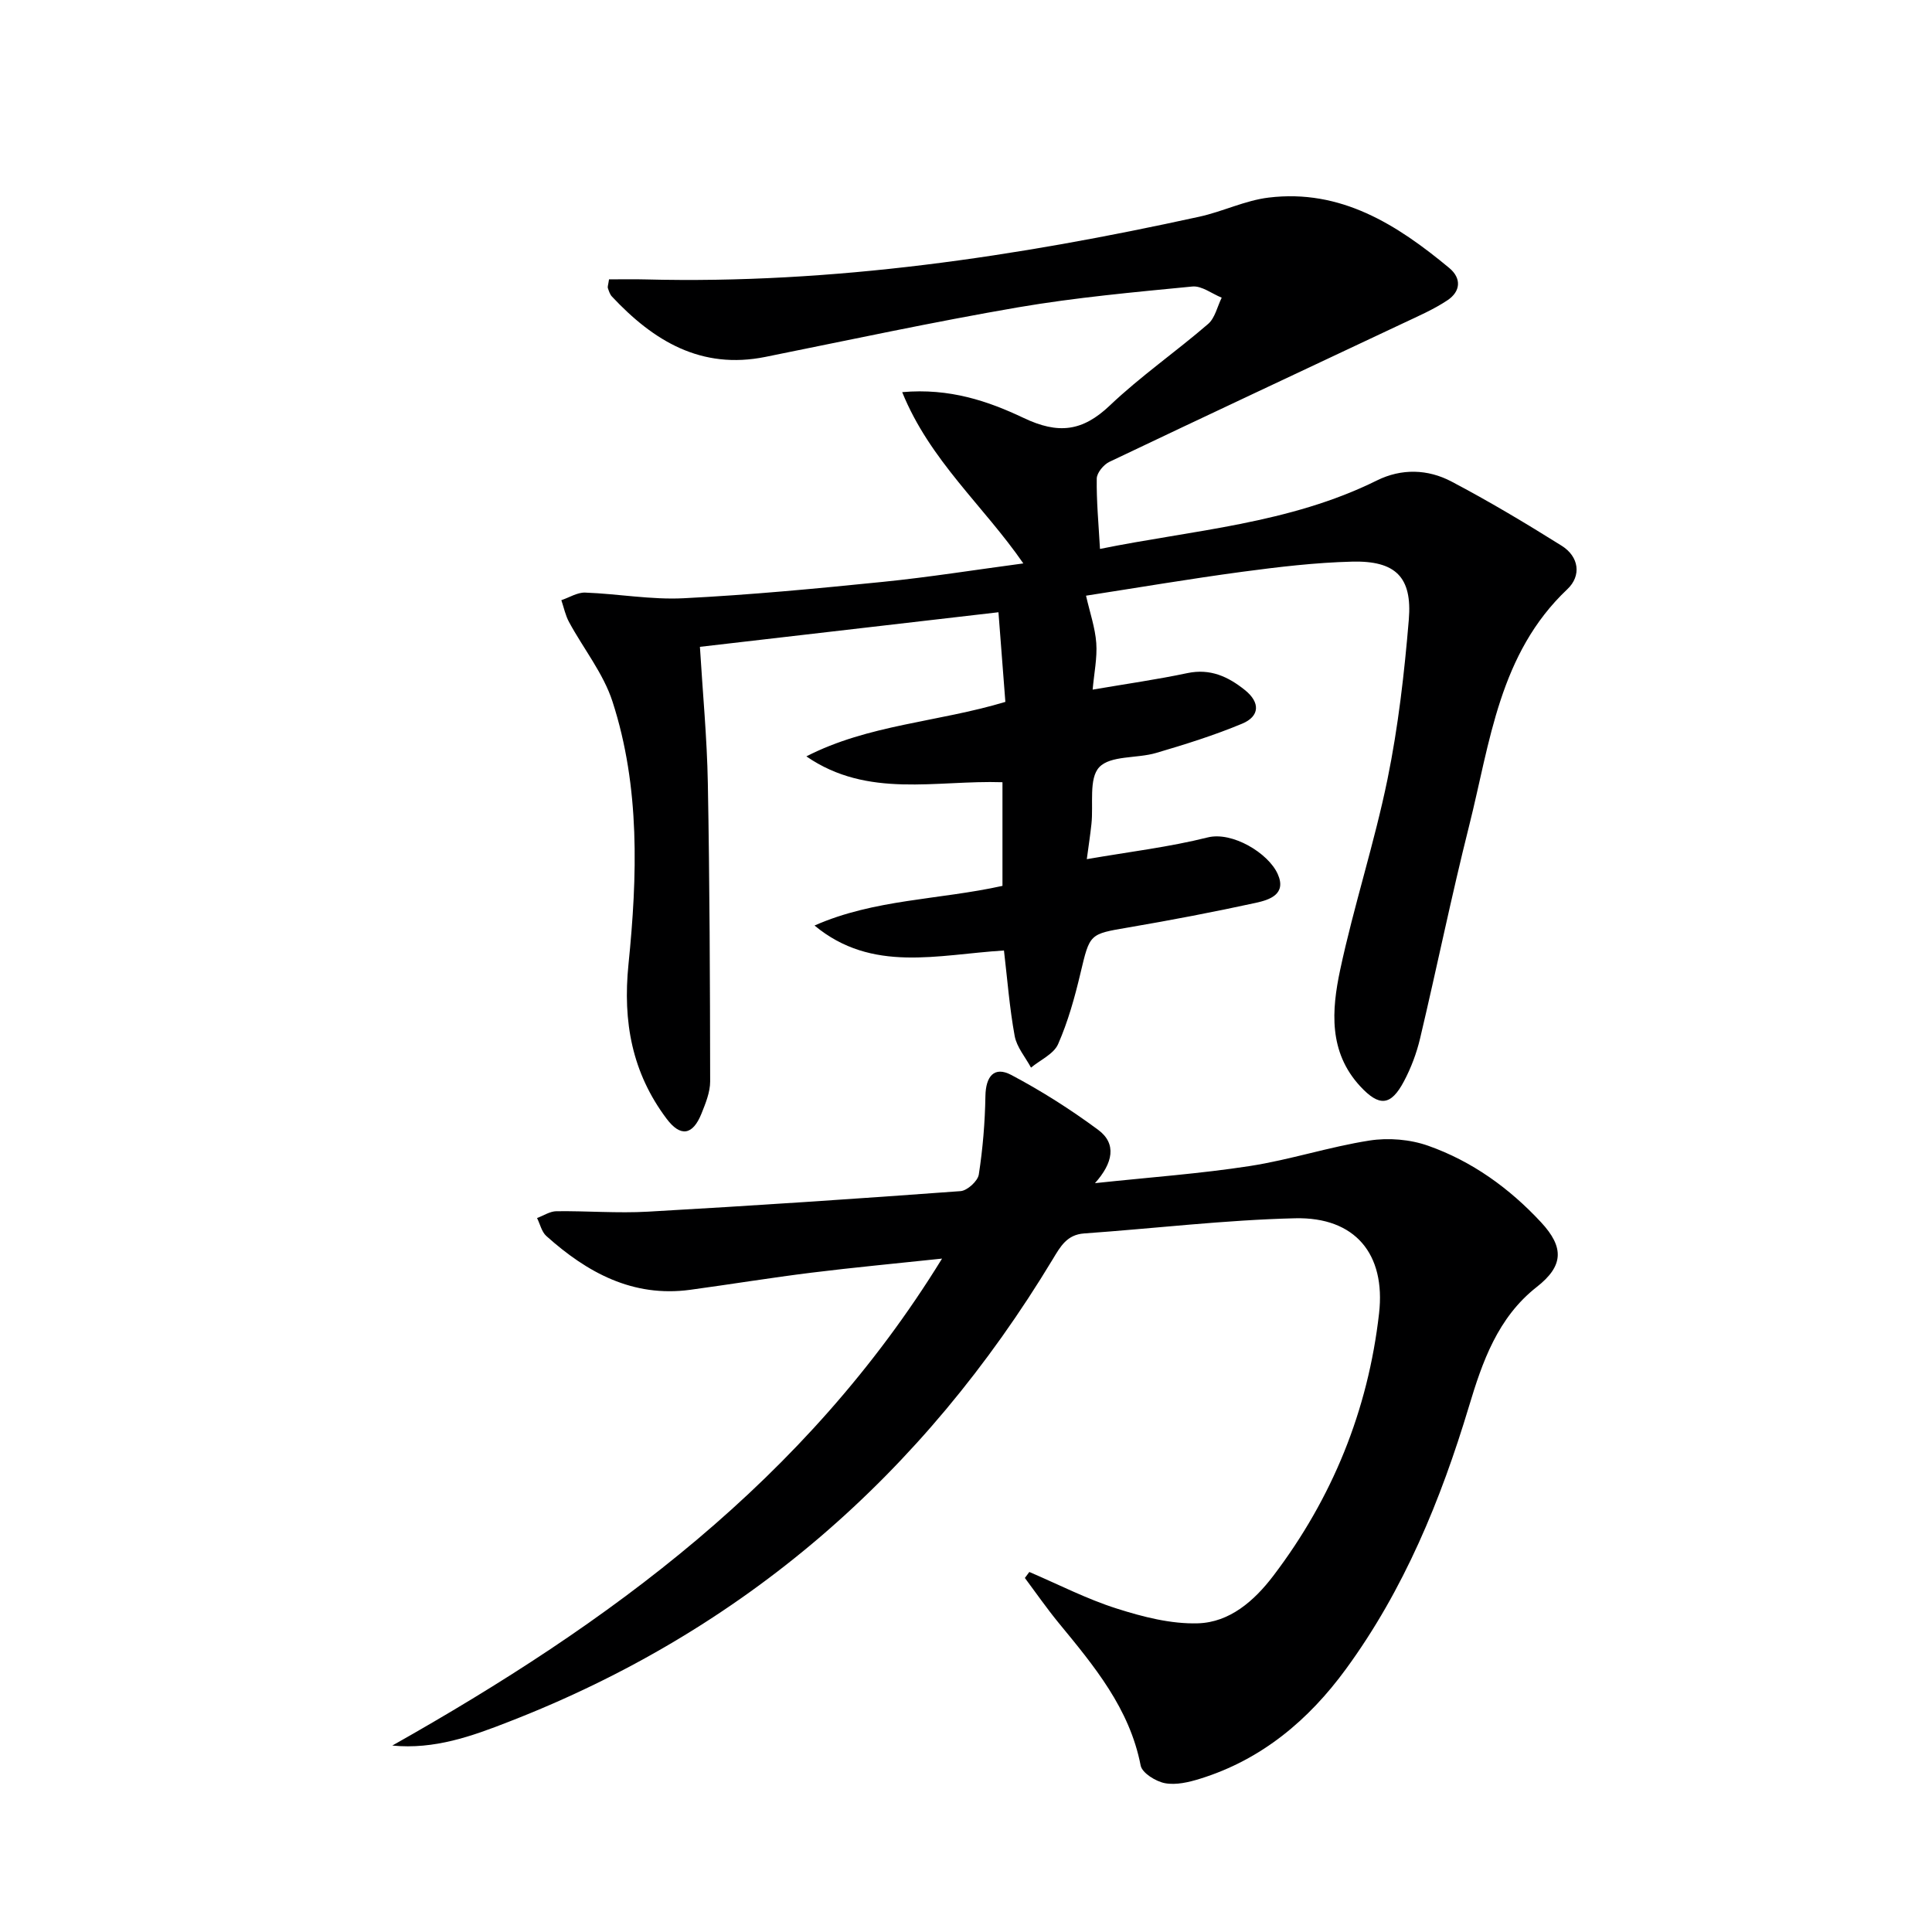
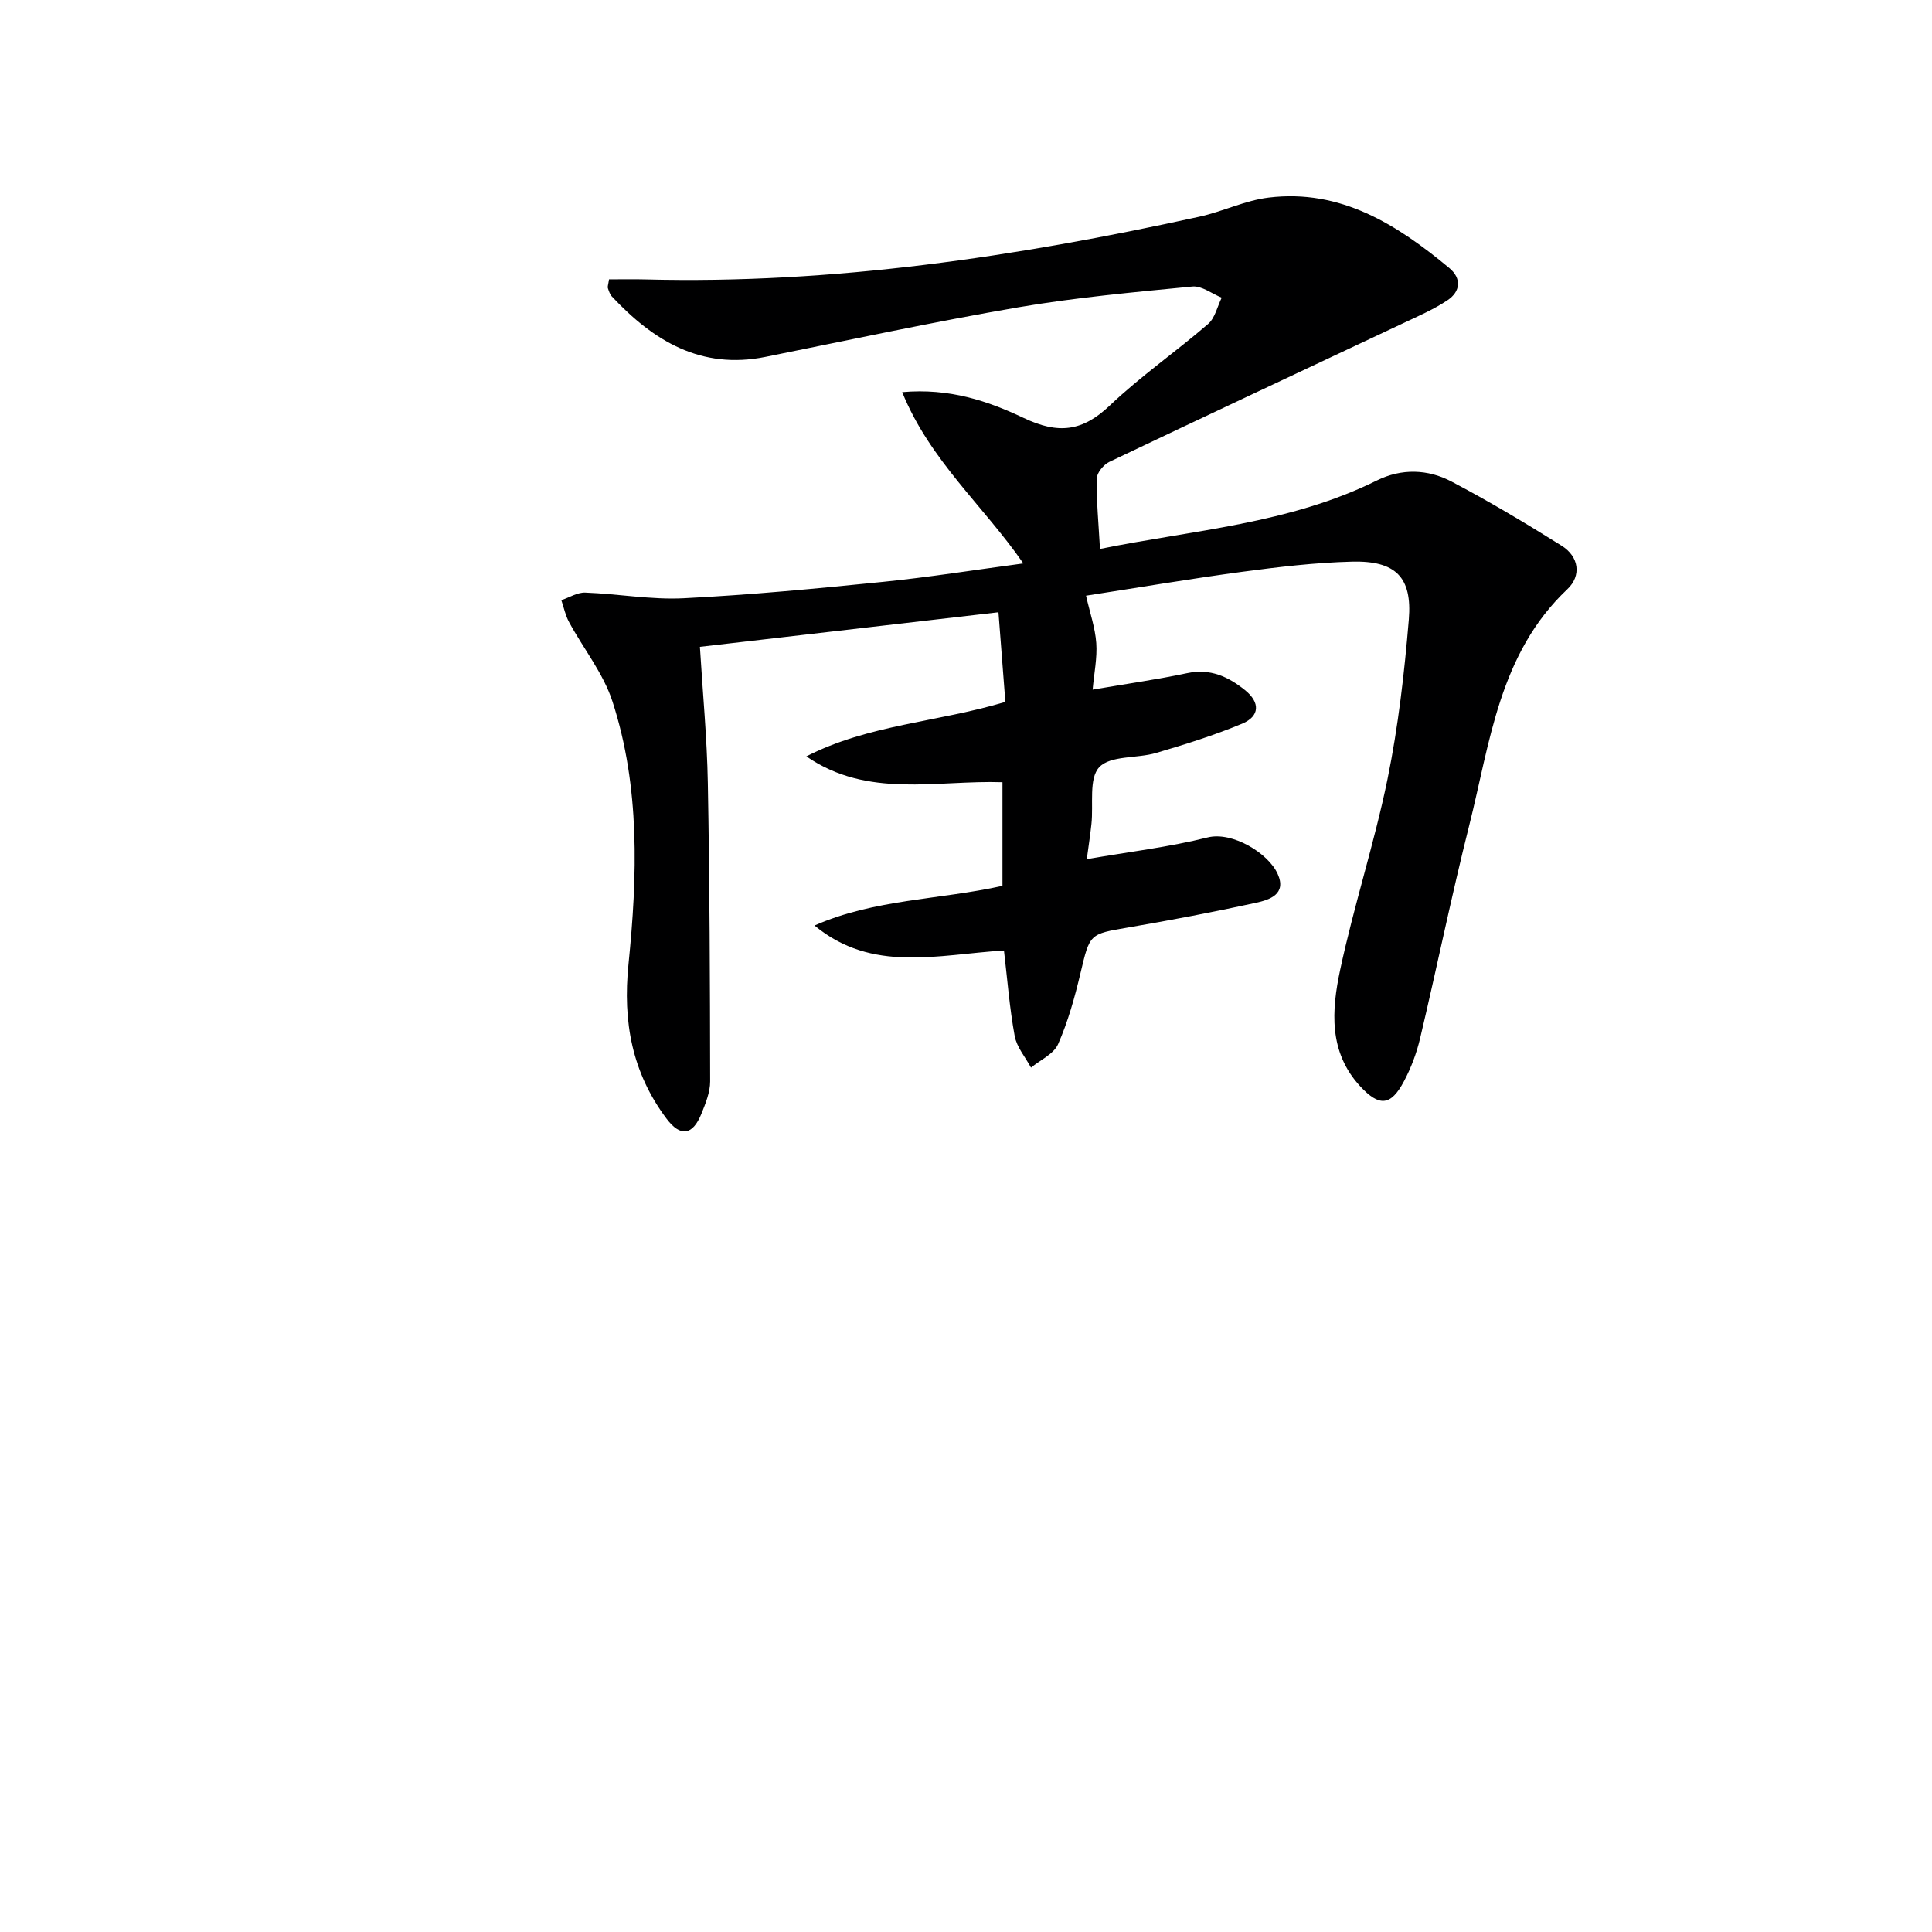
<svg xmlns="http://www.w3.org/2000/svg" enable-background="new 0 0 400 400" viewBox="0 0 400 400">
  <path d="m224.85 123.33c.81 3.55 1.89 6.64 2.12 9.8.22 3.05-.44 6.17-.75 9.65 6.94-1.19 13.32-2.09 19.61-3.42 4.75-1 8.46.73 11.93 3.52 3.18 2.56 3.08 5.42-.59 6.95-5.78 2.41-11.79 4.29-17.81 6.06-3.96 1.17-9.44.48-11.77 2.95-2.21 2.34-1.18 7.72-1.62 11.76-.24 2.24-.58 4.47-.96 7.28 8.82-1.53 17.05-2.5 25.03-4.5 5.08-1.27 12.54 3.23 14.49 7.56 1.9 4.21-1.69 5.36-4.51 5.98-8.76 1.91-17.57 3.59-26.4 5.1-8.11 1.38-7.97 1.27-9.93 9.51-1.18 4.98-2.57 9.98-4.62 14.64-.9 2.05-3.68 3.27-5.61 4.87-1.17-2.17-2.95-4.23-3.38-6.54-1.07-5.83-1.52-11.78-2.22-17.71-13.69.84-27.31 4.72-39.22-5.17 12.37-5.47 25.76-5.3 38.91-8.21 0-7.03 0-14.24 0-21.46-13.73-.46-27.87 3.43-40.6-5.35 12.82-6.59 27.2-7.07 41.2-11.28-.46-6.03-.93-12.09-1.43-18.56-20.69 2.4-40.89 4.74-61.81 7.16.57 9.45 1.47 18.83 1.64 28.22.38 20.58.45 41.17.48 61.76 0 2.23-.95 4.55-1.81 6.69-1.81 4.47-4.33 4.86-7.21 1.03-7.14-9.51-9.1-20.04-7.89-31.97 1.84-18.21 2.44-36.66-3.31-54.4-1.89-5.84-6.01-10.94-8.99-16.45-.76-1.39-1.08-3.02-1.6-4.54 1.65-.55 3.31-1.63 4.94-1.57 6.8.25 13.63 1.51 20.38 1.17 13.77-.69 27.52-2 41.24-3.39 9.54-.96 19.02-2.48 29.09-3.82-8.23-11.92-19.36-21.33-25.08-35.46 9.82-.88 17.83 1.87 25.14 5.34 7.17 3.41 12.17 2.82 17.85-2.58 6.37-6.06 13.68-11.12 20.35-16.88 1.43-1.24 1.9-3.6 2.81-5.44-2.03-.82-4.14-2.5-6.08-2.31-12.05 1.17-24.15 2.27-36.08 4.31-17.5 3.01-34.88 6.75-52.3 10.26-13.33 2.69-23.18-3.3-31.79-12.5-.42-.45-.63-1.14-.84-1.75-.09-.27.07-.63.24-1.8 2.41 0 4.98-.06 7.54.01 38.82 1 76.89-4.7 114.66-12.98 4.85-1.06 9.49-3.37 14.36-3.96 14.93-1.82 26.56 5.57 37.4 14.57 2.6 2.16 2.34 4.88-.36 6.68-2.86 1.91-6.09 3.3-9.22 4.78-20.26 9.55-40.55 19.04-60.78 28.68-1.2.57-2.6 2.27-2.62 3.46-.07 4.69.38 9.39.67 14.57 19.13-3.9 39.15-5.16 57.34-14.18 5.09-2.52 10.54-2.35 15.42.22 7.78 4.09 15.35 8.62 22.81 13.29 3.62 2.26 4.15 6.22 1.19 9.01-14.12 13.34-15.98 31.66-20.32 48.93-3.68 14.62-6.69 29.41-10.17 44.09-.72 3.04-1.86 6.07-3.32 8.83-2.73 5.17-5.13 5.32-9.07 1.07-6.59-7.13-5.92-15.78-4.16-24.08 2.83-13.27 7.09-26.24 9.81-39.52 2.22-10.86 3.49-21.97 4.41-33.03.73-8.81-2.75-12.22-11.73-12-7.62.19-15.24 1.1-22.81 2.11-10.84 1.46-21.64 3.29-32.29 4.94z" fill="#000001" />
-   <path d="m81.22 361.4c44.82-25.27 85.59-54.93 113.82-100.82-9.77 1.04-18.4 1.84-27 2.91-8.4 1.04-16.75 2.41-25.14 3.55-11.89 1.61-21.33-3.56-29.79-11.14-.97-.87-1.29-2.46-1.92-3.72 1.34-.49 2.67-1.4 4.02-1.41 6.32-.08 12.67.45 18.98.09 21.57-1.22 43.13-2.66 64.68-4.25 1.39-.1 3.57-2.08 3.78-3.44.83-5.36 1.28-10.81 1.37-16.24.07-4.11 1.83-6.23 5.34-4.38 6.26 3.31 12.3 7.15 17.99 11.36 3.91 2.89 3.08 6.89-.65 11.05 11.4-1.22 21.8-1.96 32.08-3.55 8.32-1.29 16.42-3.97 24.73-5.27 3.94-.62 8.44-.25 12.19 1.08 9.06 3.2 16.79 8.77 23.35 15.83 4.86 5.23 4.65 9.07-.88 13.4-8.09 6.34-11.27 15.51-14.04 24.74-5.84 19.4-13.45 37.93-25.47 54.37-7.72 10.56-17.43 18.74-30.17 22.7-2.34.73-5 1.36-7.3.93-1.9-.36-4.73-2.11-5.03-3.66-2.3-11.85-9.66-20.63-16.97-29.52-2.46-3-4.68-6.2-7-9.31.31-.41.61-.83.92-1.24 6.02 2.57 11.9 5.61 18.12 7.58 5.4 1.72 11.22 3.22 16.8 3.05 6.57-.2 11.65-4.65 15.59-9.83 12.24-16.1 19.61-34.24 21.9-54.33 1.4-12.3-4.96-19.99-17.37-19.7-14.58.35-29.12 2.11-43.69 3.14-3.58.25-4.92 2.73-6.48 5.31-26.86 44.51-64.03 76.93-112.66 95.8-7.63 2.99-15.4 5.77-24.1 4.92z" fill="#000001" />
</svg>